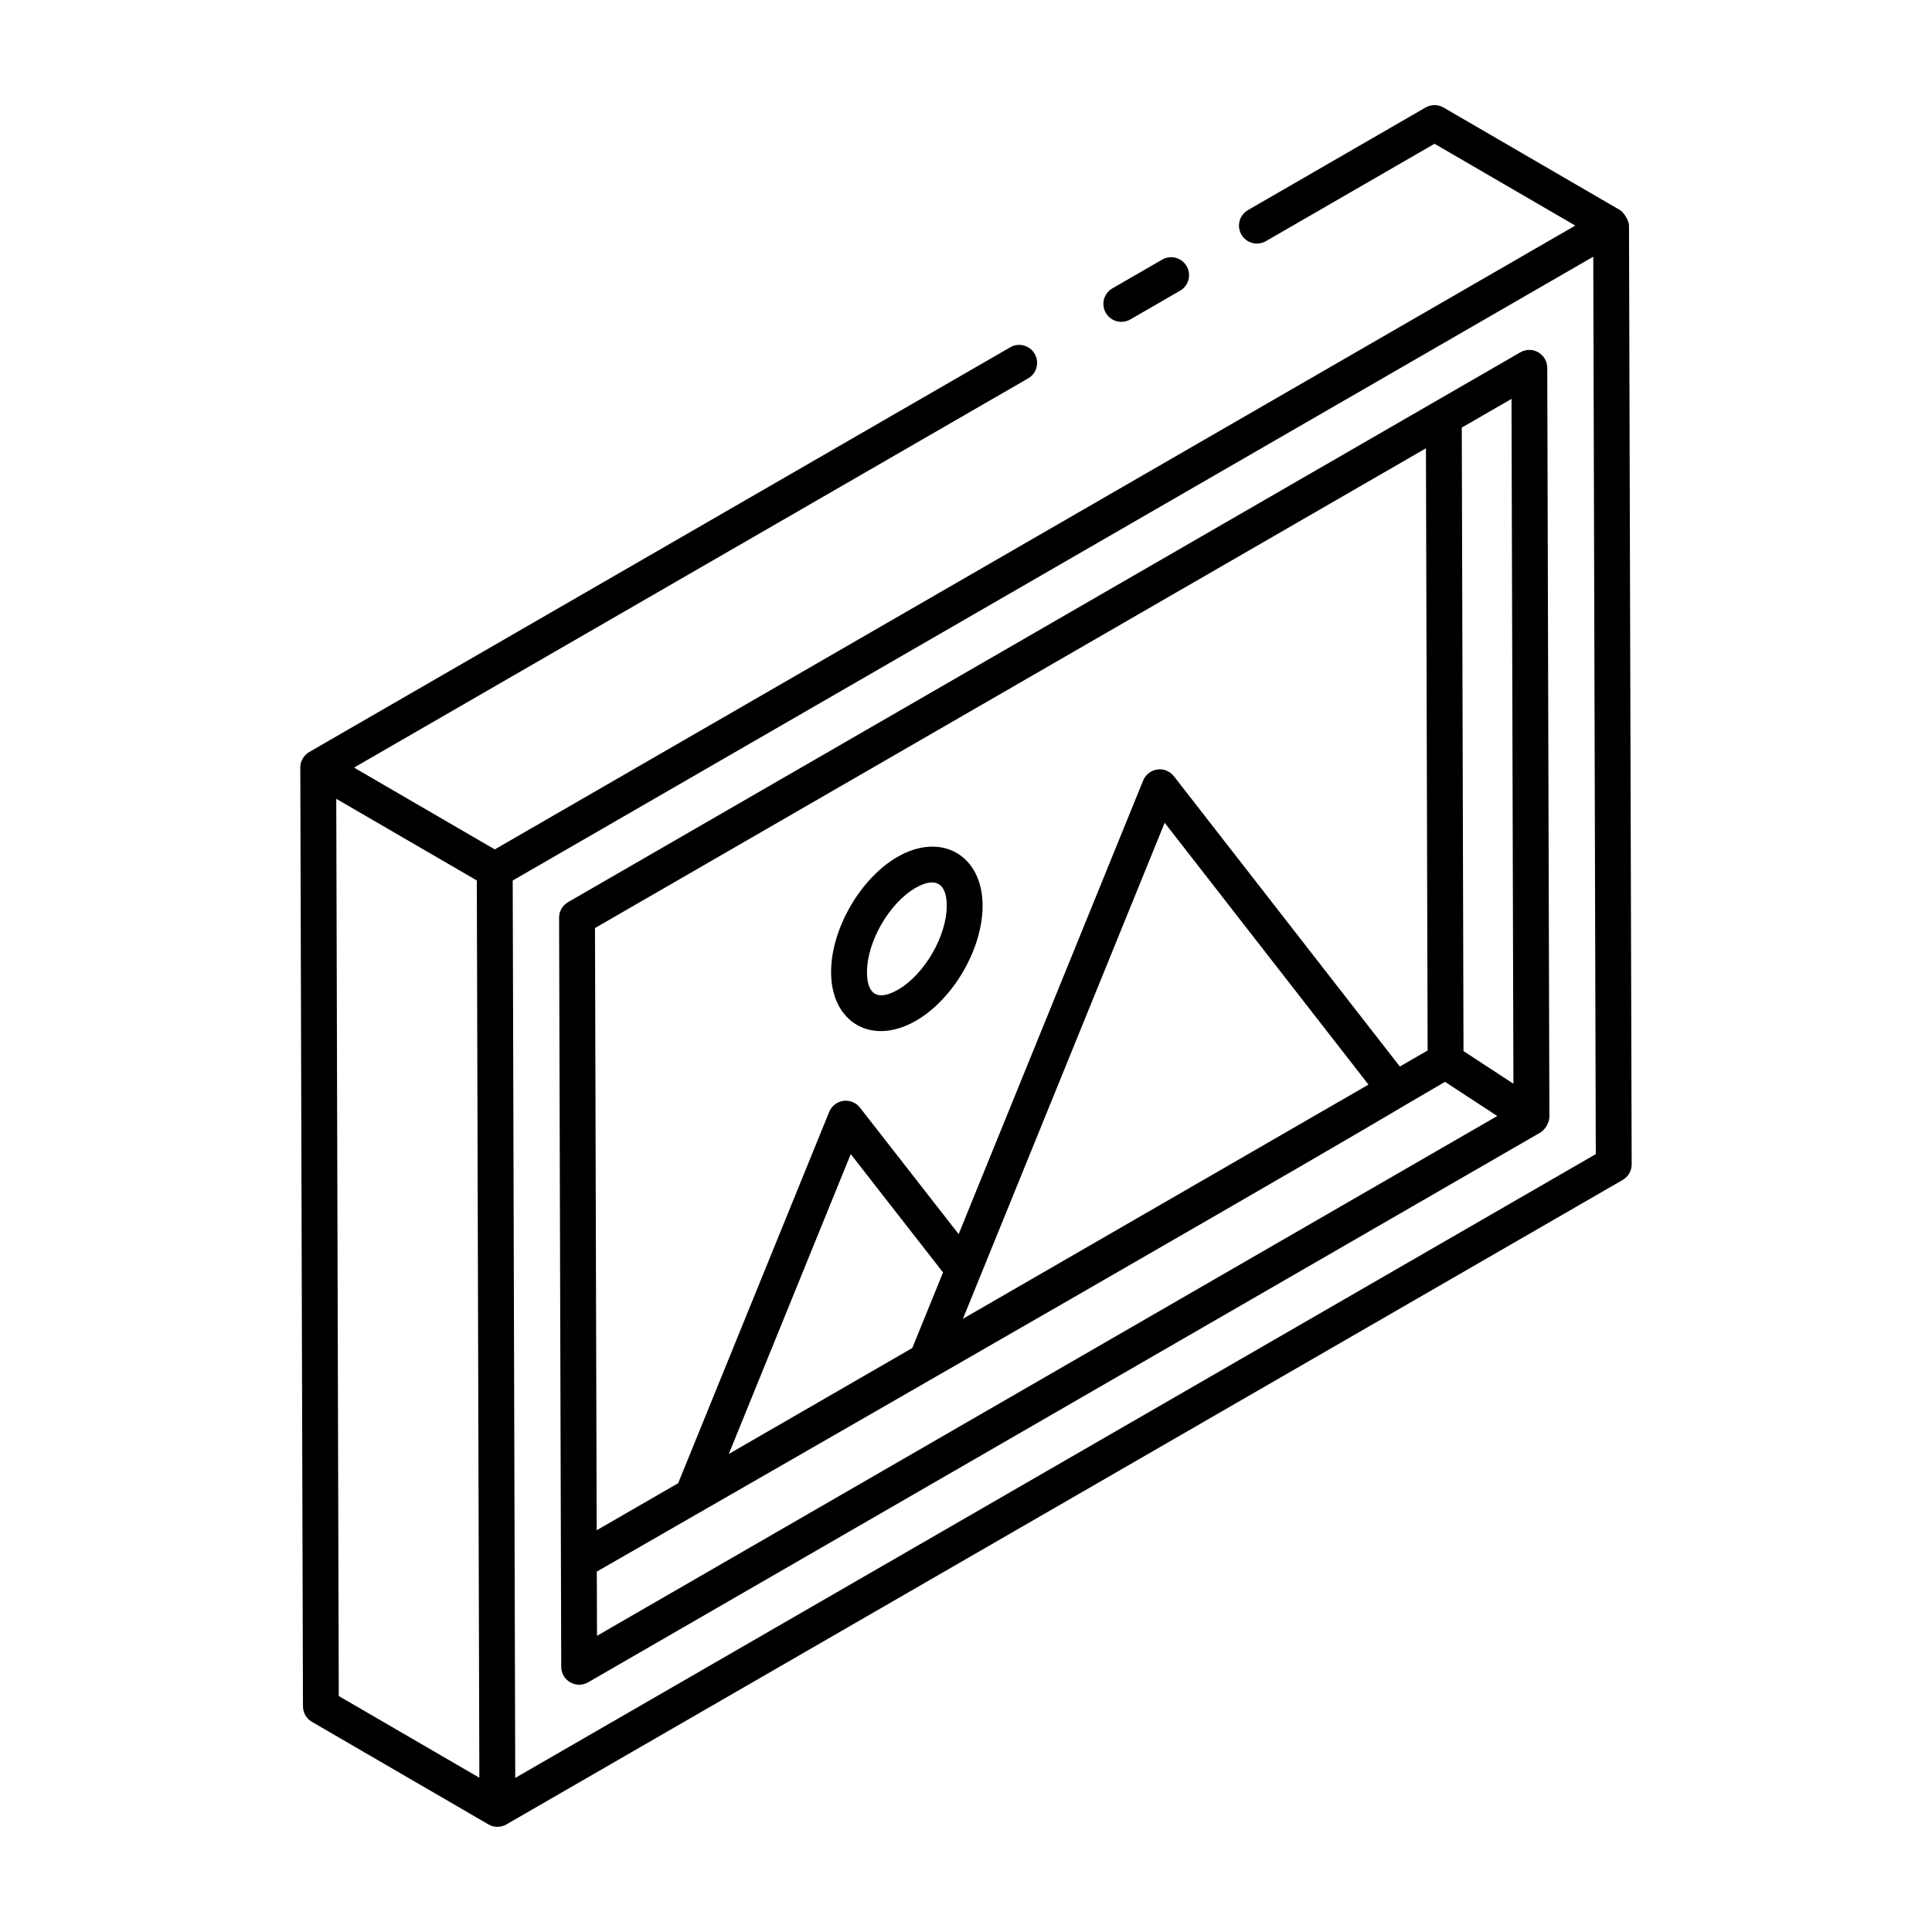
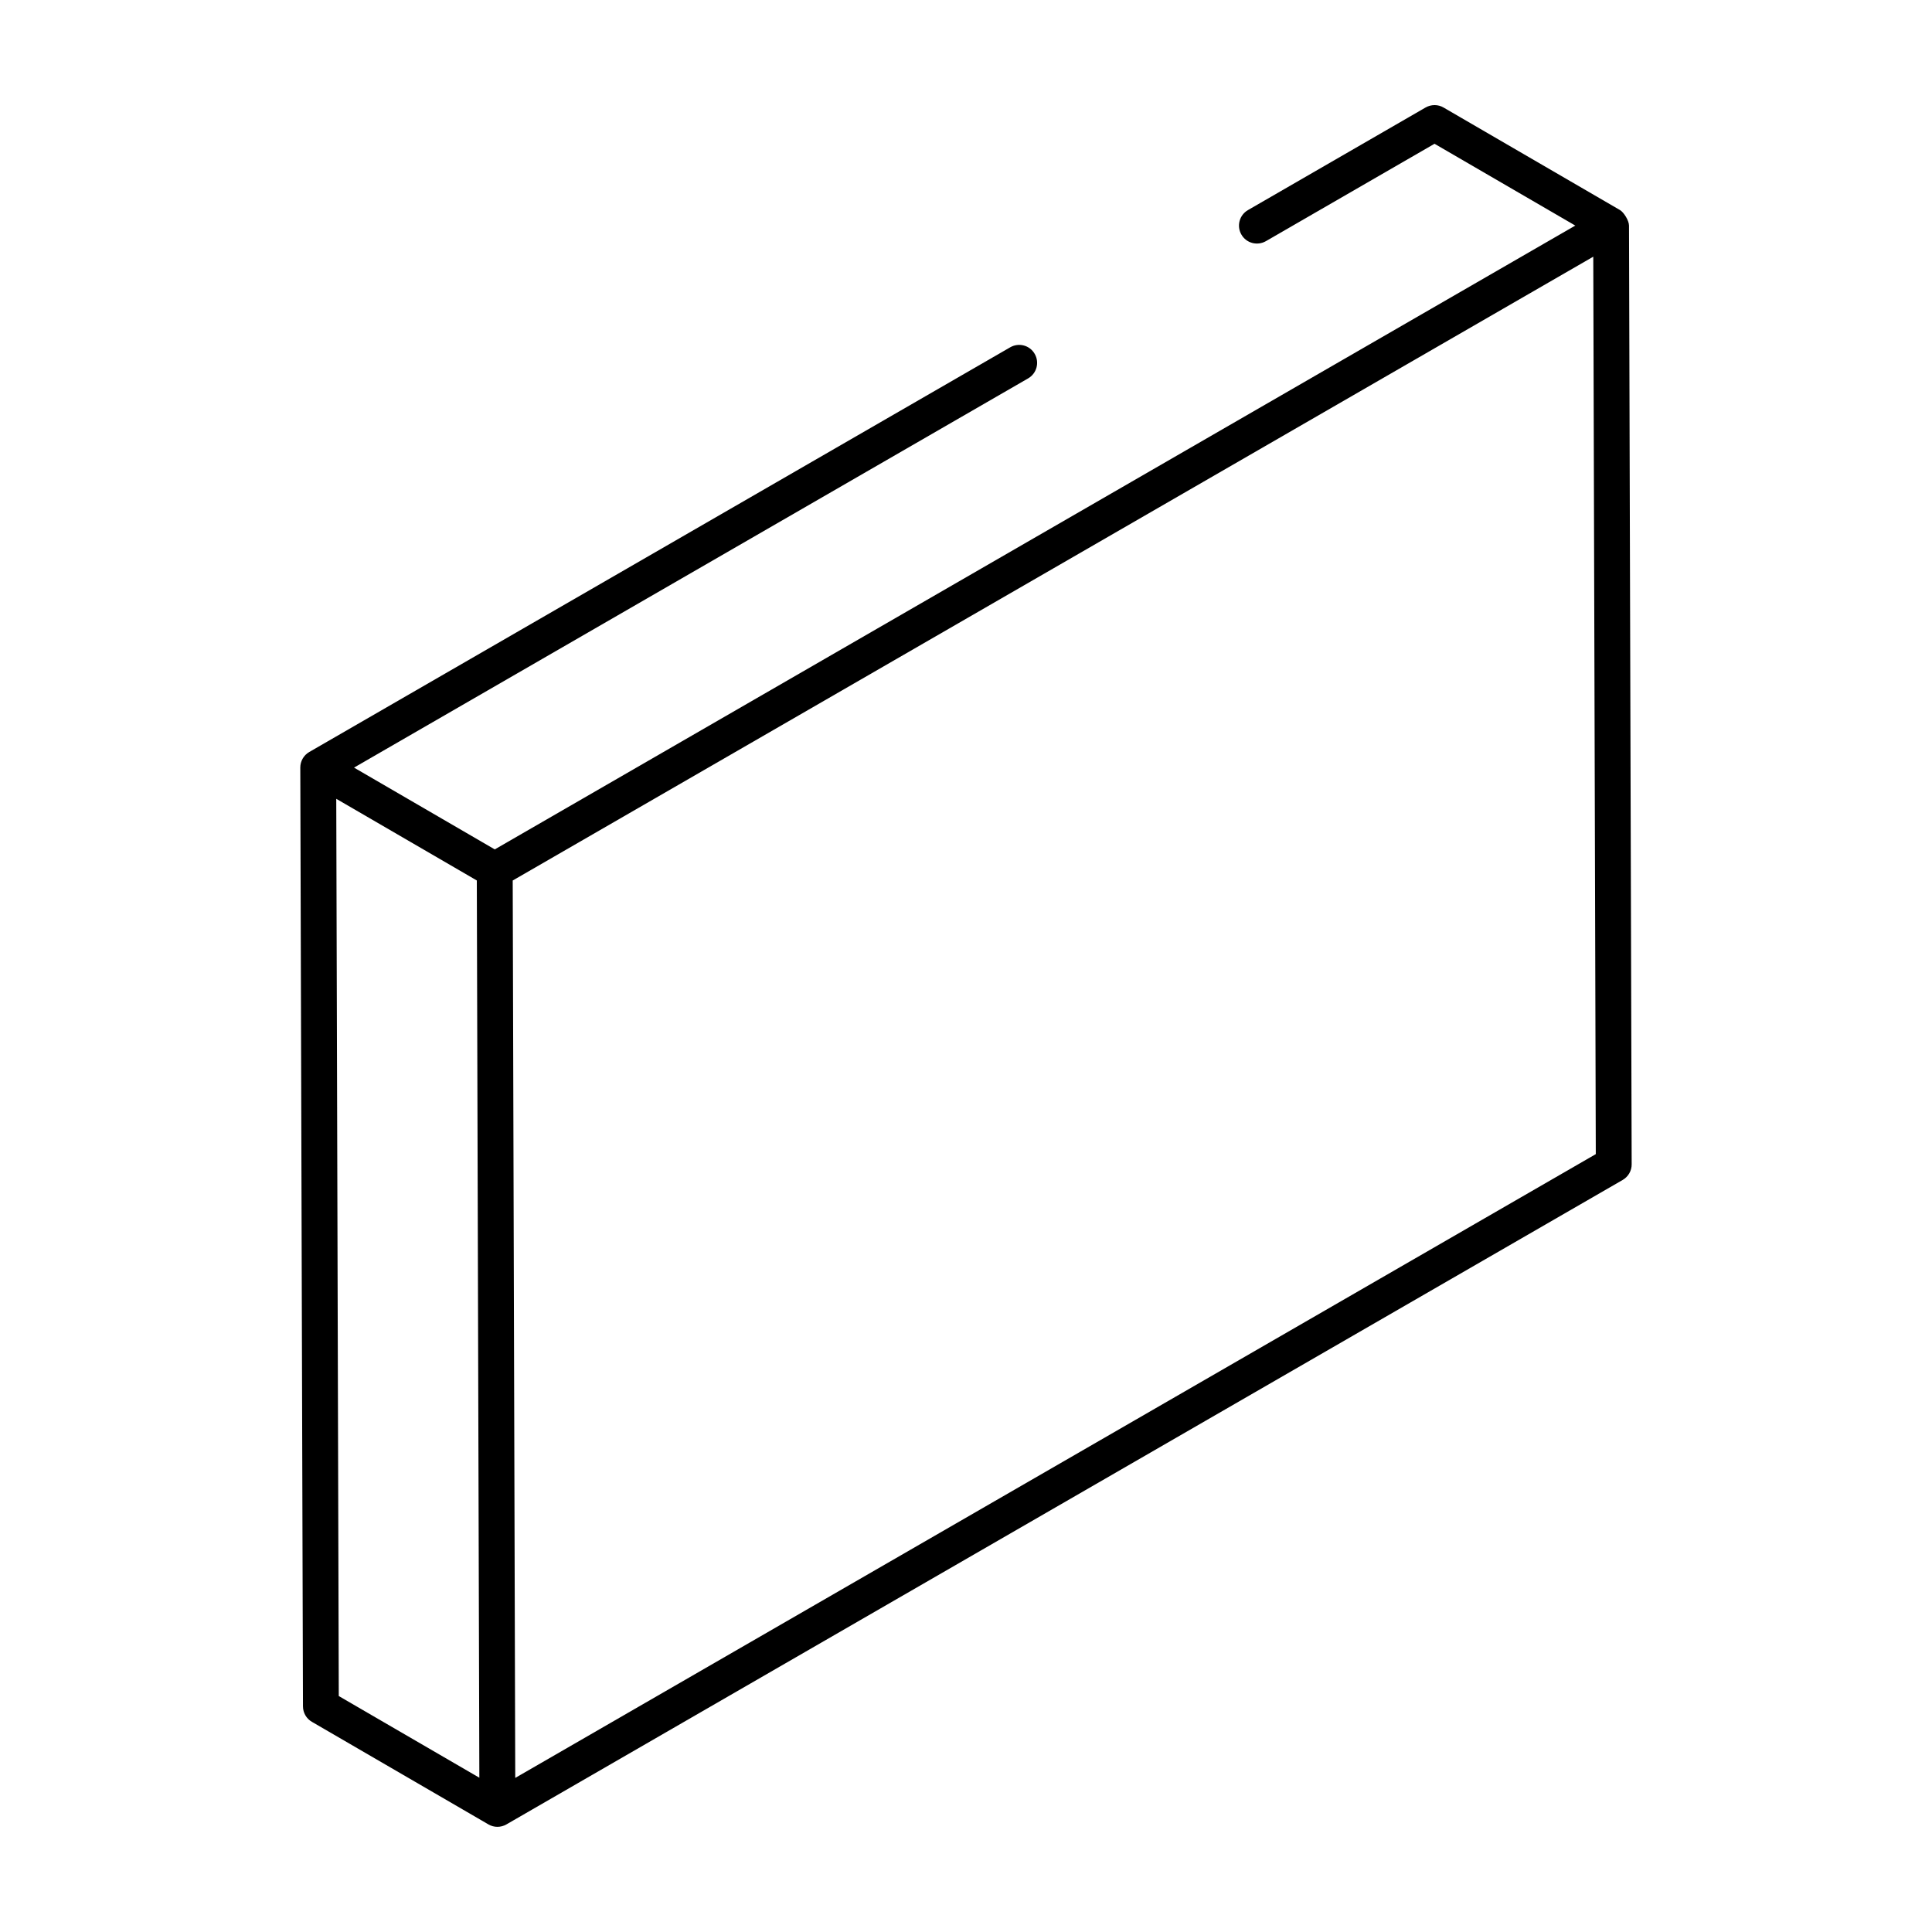
<svg xmlns="http://www.w3.org/2000/svg" fill="#000000" width="800px" height="800px" version="1.1" viewBox="144 144 512 512">
  <g>
-     <path d="m443.54 228.66 13.199-7.625c2.273-1.312 3.055-4.223 1.734-6.492-1.328-2.289-4.215-3.055-6.488-1.742l-13.199 7.625c-2.273 1.312-3.055 4.223-1.734 6.492 1.312 2.269 4.203 3.055 6.488 1.742z" />
    <path d="m576.41 452.57-0.707-248.79c-0.008-1.371-1.418-3.543-2.367-4.094l-0.012-0.008c-0.004 0-0.004-0.004-0.008-0.008-15.68-9.109-48.895-28.414-46.758-27.172-1.449-0.855-3.277-0.855-4.762-0.008l-47.074 27.188c-2.273 1.312-3.055 4.219-1.734 6.492 1.301 2.277 4.207 3.043 6.488 1.742l44.688-25.812 37.305 21.68-286.35 165.32-37.297-21.676 178.65-103.15c2.273-1.312 3.055-4.219 1.734-6.492-1.309-2.289-4.223-3.051-6.488-1.742l-185.76 107.25c-1.484 0.859-2.375 2.441-2.375 4.113 0 0.004 0.004 0.004 0.004 0.008s-0.004 0.004-0.004 0.008l0.707 248.79c0.008 1.691 0.902 3.25 2.367 4.094 0.961 0.559 47.746 27.742 46.785 27.184 0.004 0.004 0.008 0.008 0.012 0.012 1.465 0.844 3.277 0.84 4.742-0.004l295.84-170.8c1.473-0.852 2.383-2.426 2.375-4.129zm-342.63 140.9-0.668-237.78c0.961 0.559 39.215 22.785 37.25 21.645 0.156 56.109 0.508 180.4 0.672 237.78zm46.766 21.695c-0.062-21.609-0.582-206.32-0.672-237.82 67.379-38.902 218.8-126.32 286.36-165.32l0.668 237.83z" />
-     <path d="m554.04 241.47c-0.008-1.695-0.91-3.258-2.387-4.109-1.465-0.844-3.277-0.84-4.742 0.004-50.527 29.172-186.27 107.55-252.37 145.71-1.477 0.855-2.387 2.426-2.375 4.133 0.215 75.293 0.367 128.27 0.566 198.52 0.02 3.684 3.996 5.91 7.129 4.102l252.37-145.71c1.348-0.781 2.383-2.793 2.375-4.133zm-8.969 189.73-13.227-8.652-0.457-165.23 13.176-7.606zm-22.734-8.816-7.367 4.254-59.871-76.922c-1.051-1.336-2.758-2.07-4.398-1.785-1.68 0.23-3.109 1.34-3.75 2.914l-48.898 120.21-26.156-33.527c-1.039-1.336-2.719-2.012-4.398-1.781-1.691 0.23-3.109 1.348-3.75 2.914l-40.027 98.406-21.59 12.465-0.449-159.59 220.21-127.14zm-136.57 78.855-48.633 28.082 32.32-79.469 24.461 31.359zm13.418-7.746 53.465-131.45 54.012 69.387zm-97.023 66.996c229.85-132.04 197.59-114.02 224.79-129.79l13.84 9.055-238.58 137.75z" />
-     <path d="m386.75 414.5c9.934-5.738 17.676-19.141 17.648-30.523-0.039-13.277-10.824-19.586-22.484-12.938 0 0-0.008 0.004-0.02 0.008-9.934 5.738-17.684 19.199-17.648 30.648 0.043 13.293 10.773 19.57 22.504 12.805zm-0.109-35.211c5.316-3.023 8.234-1.188 8.254 4.715 0.02 8.016-5.887 18.215-12.895 22.262-5.215 3-8.223 1.508-8.242-4.594-0.02-8.082 5.875-18.324 12.883-22.383z" />
  </g>
</svg>